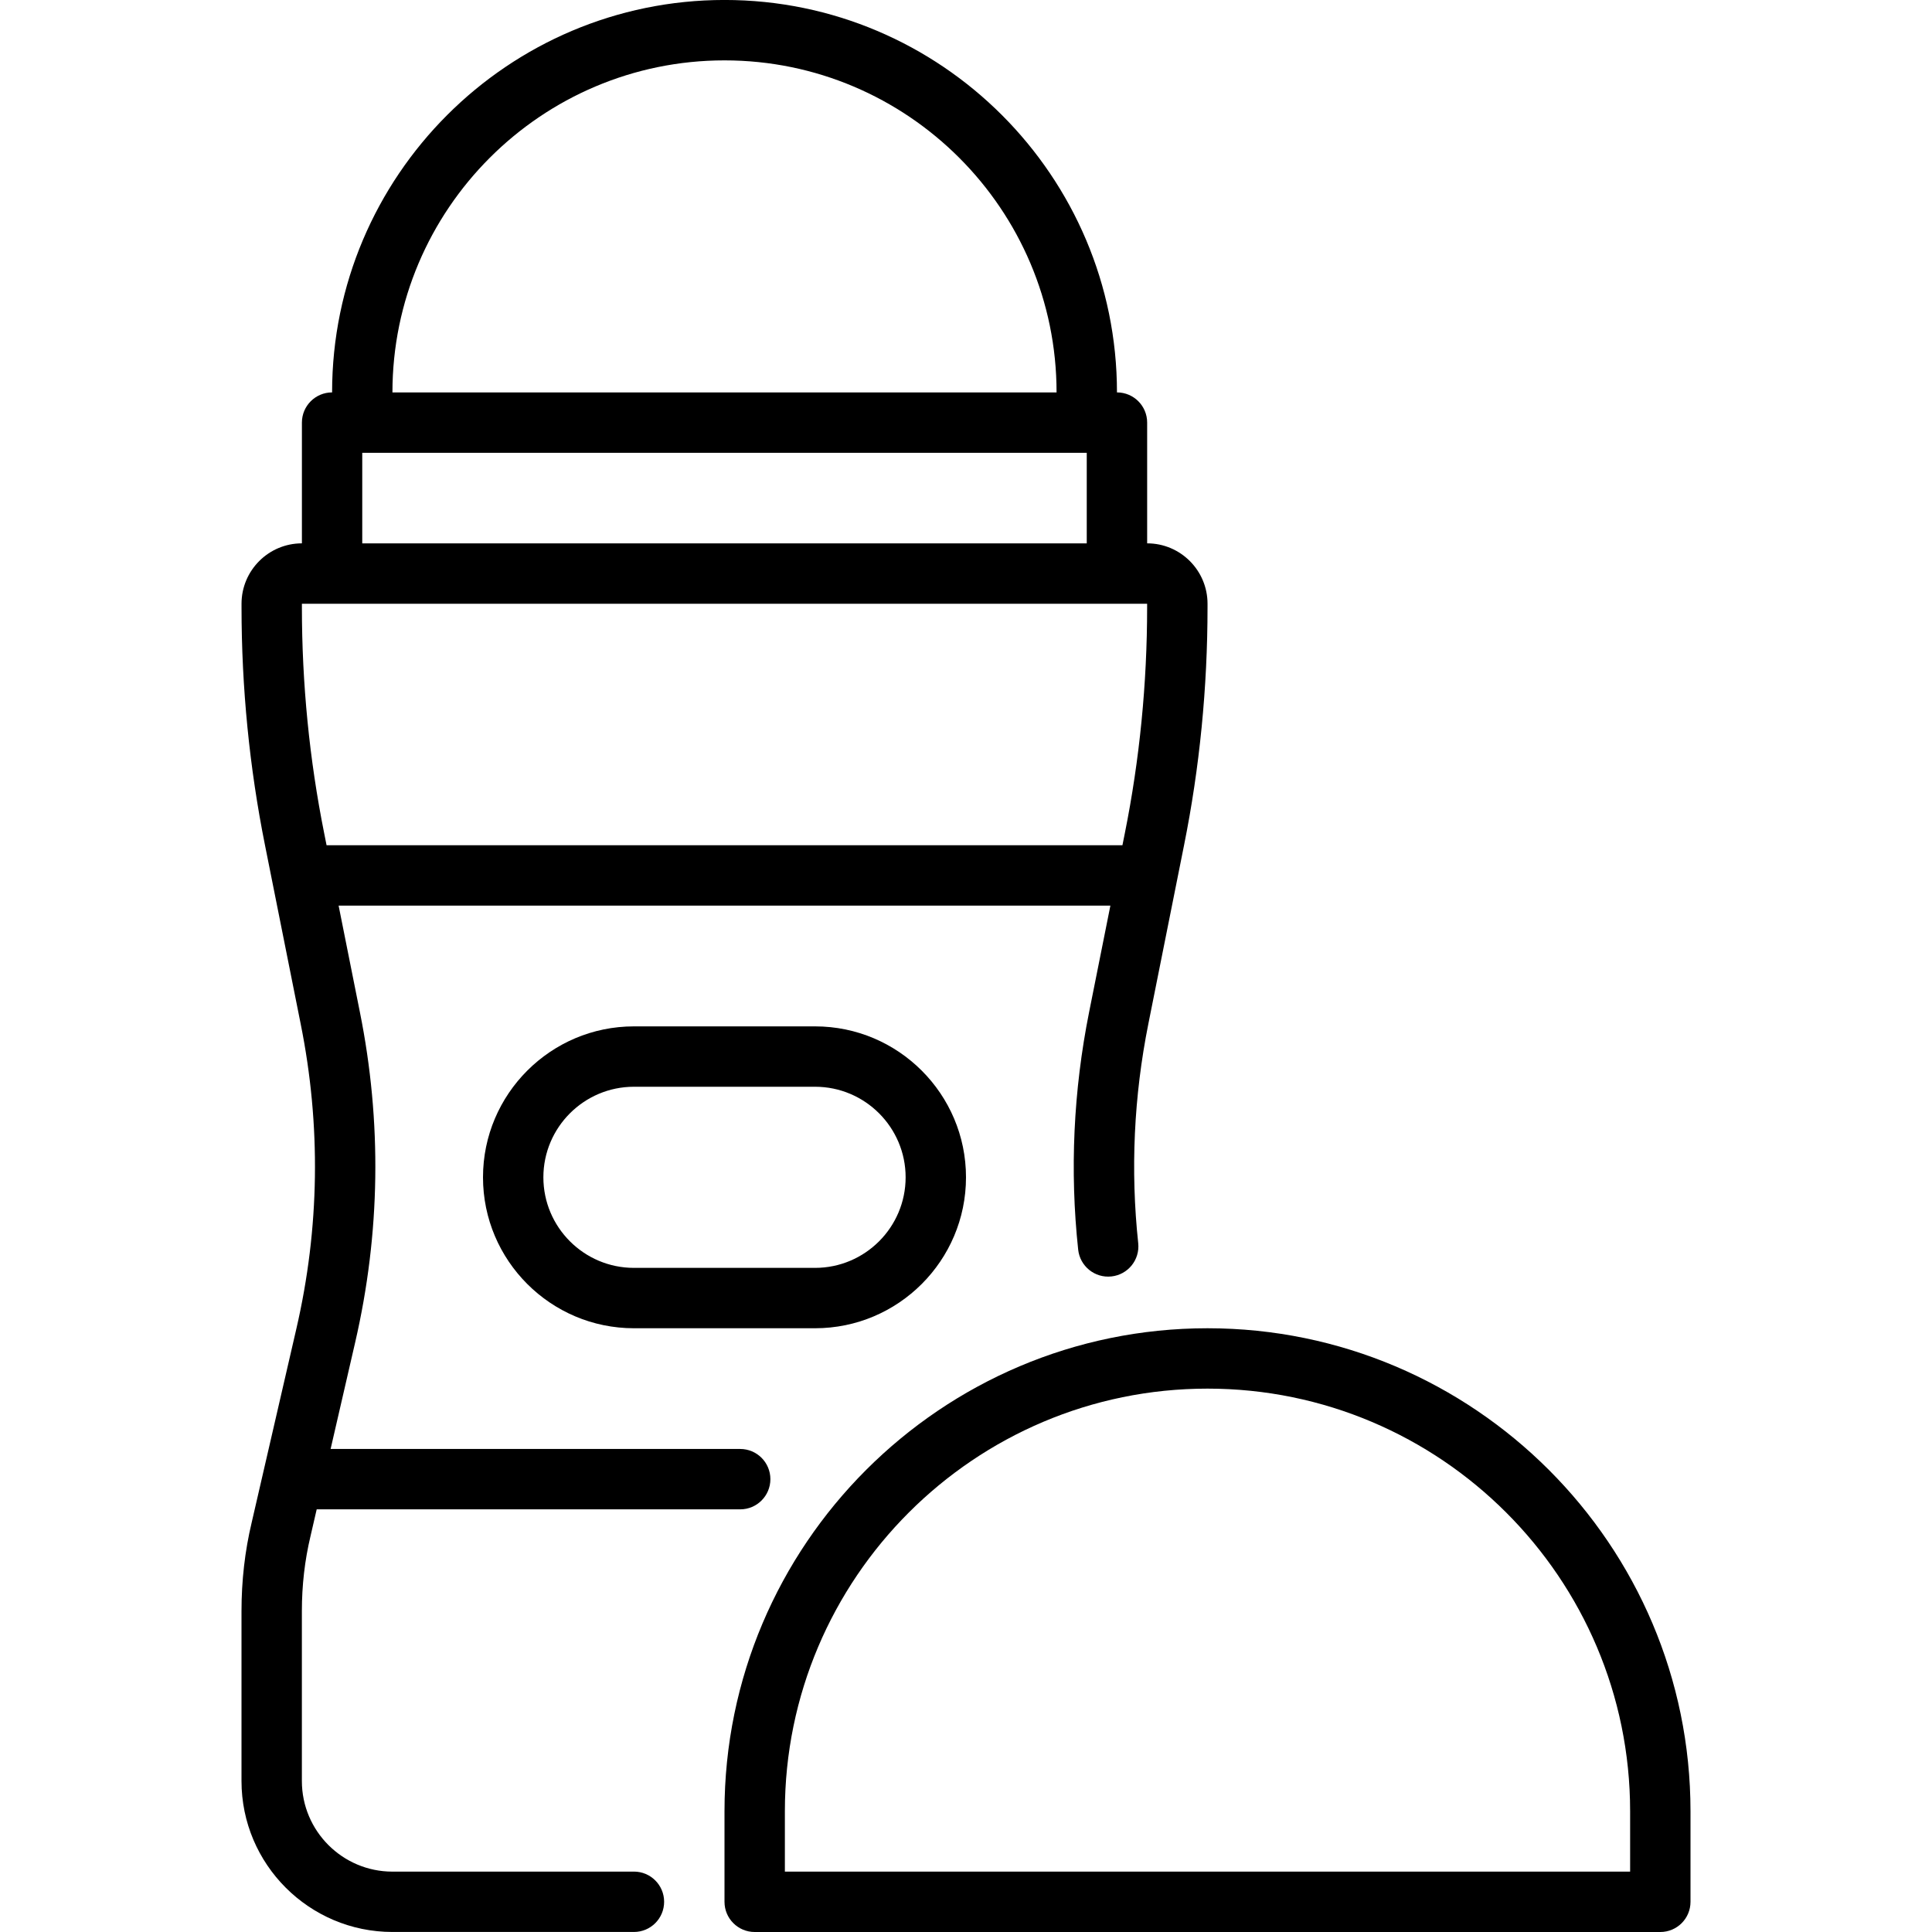
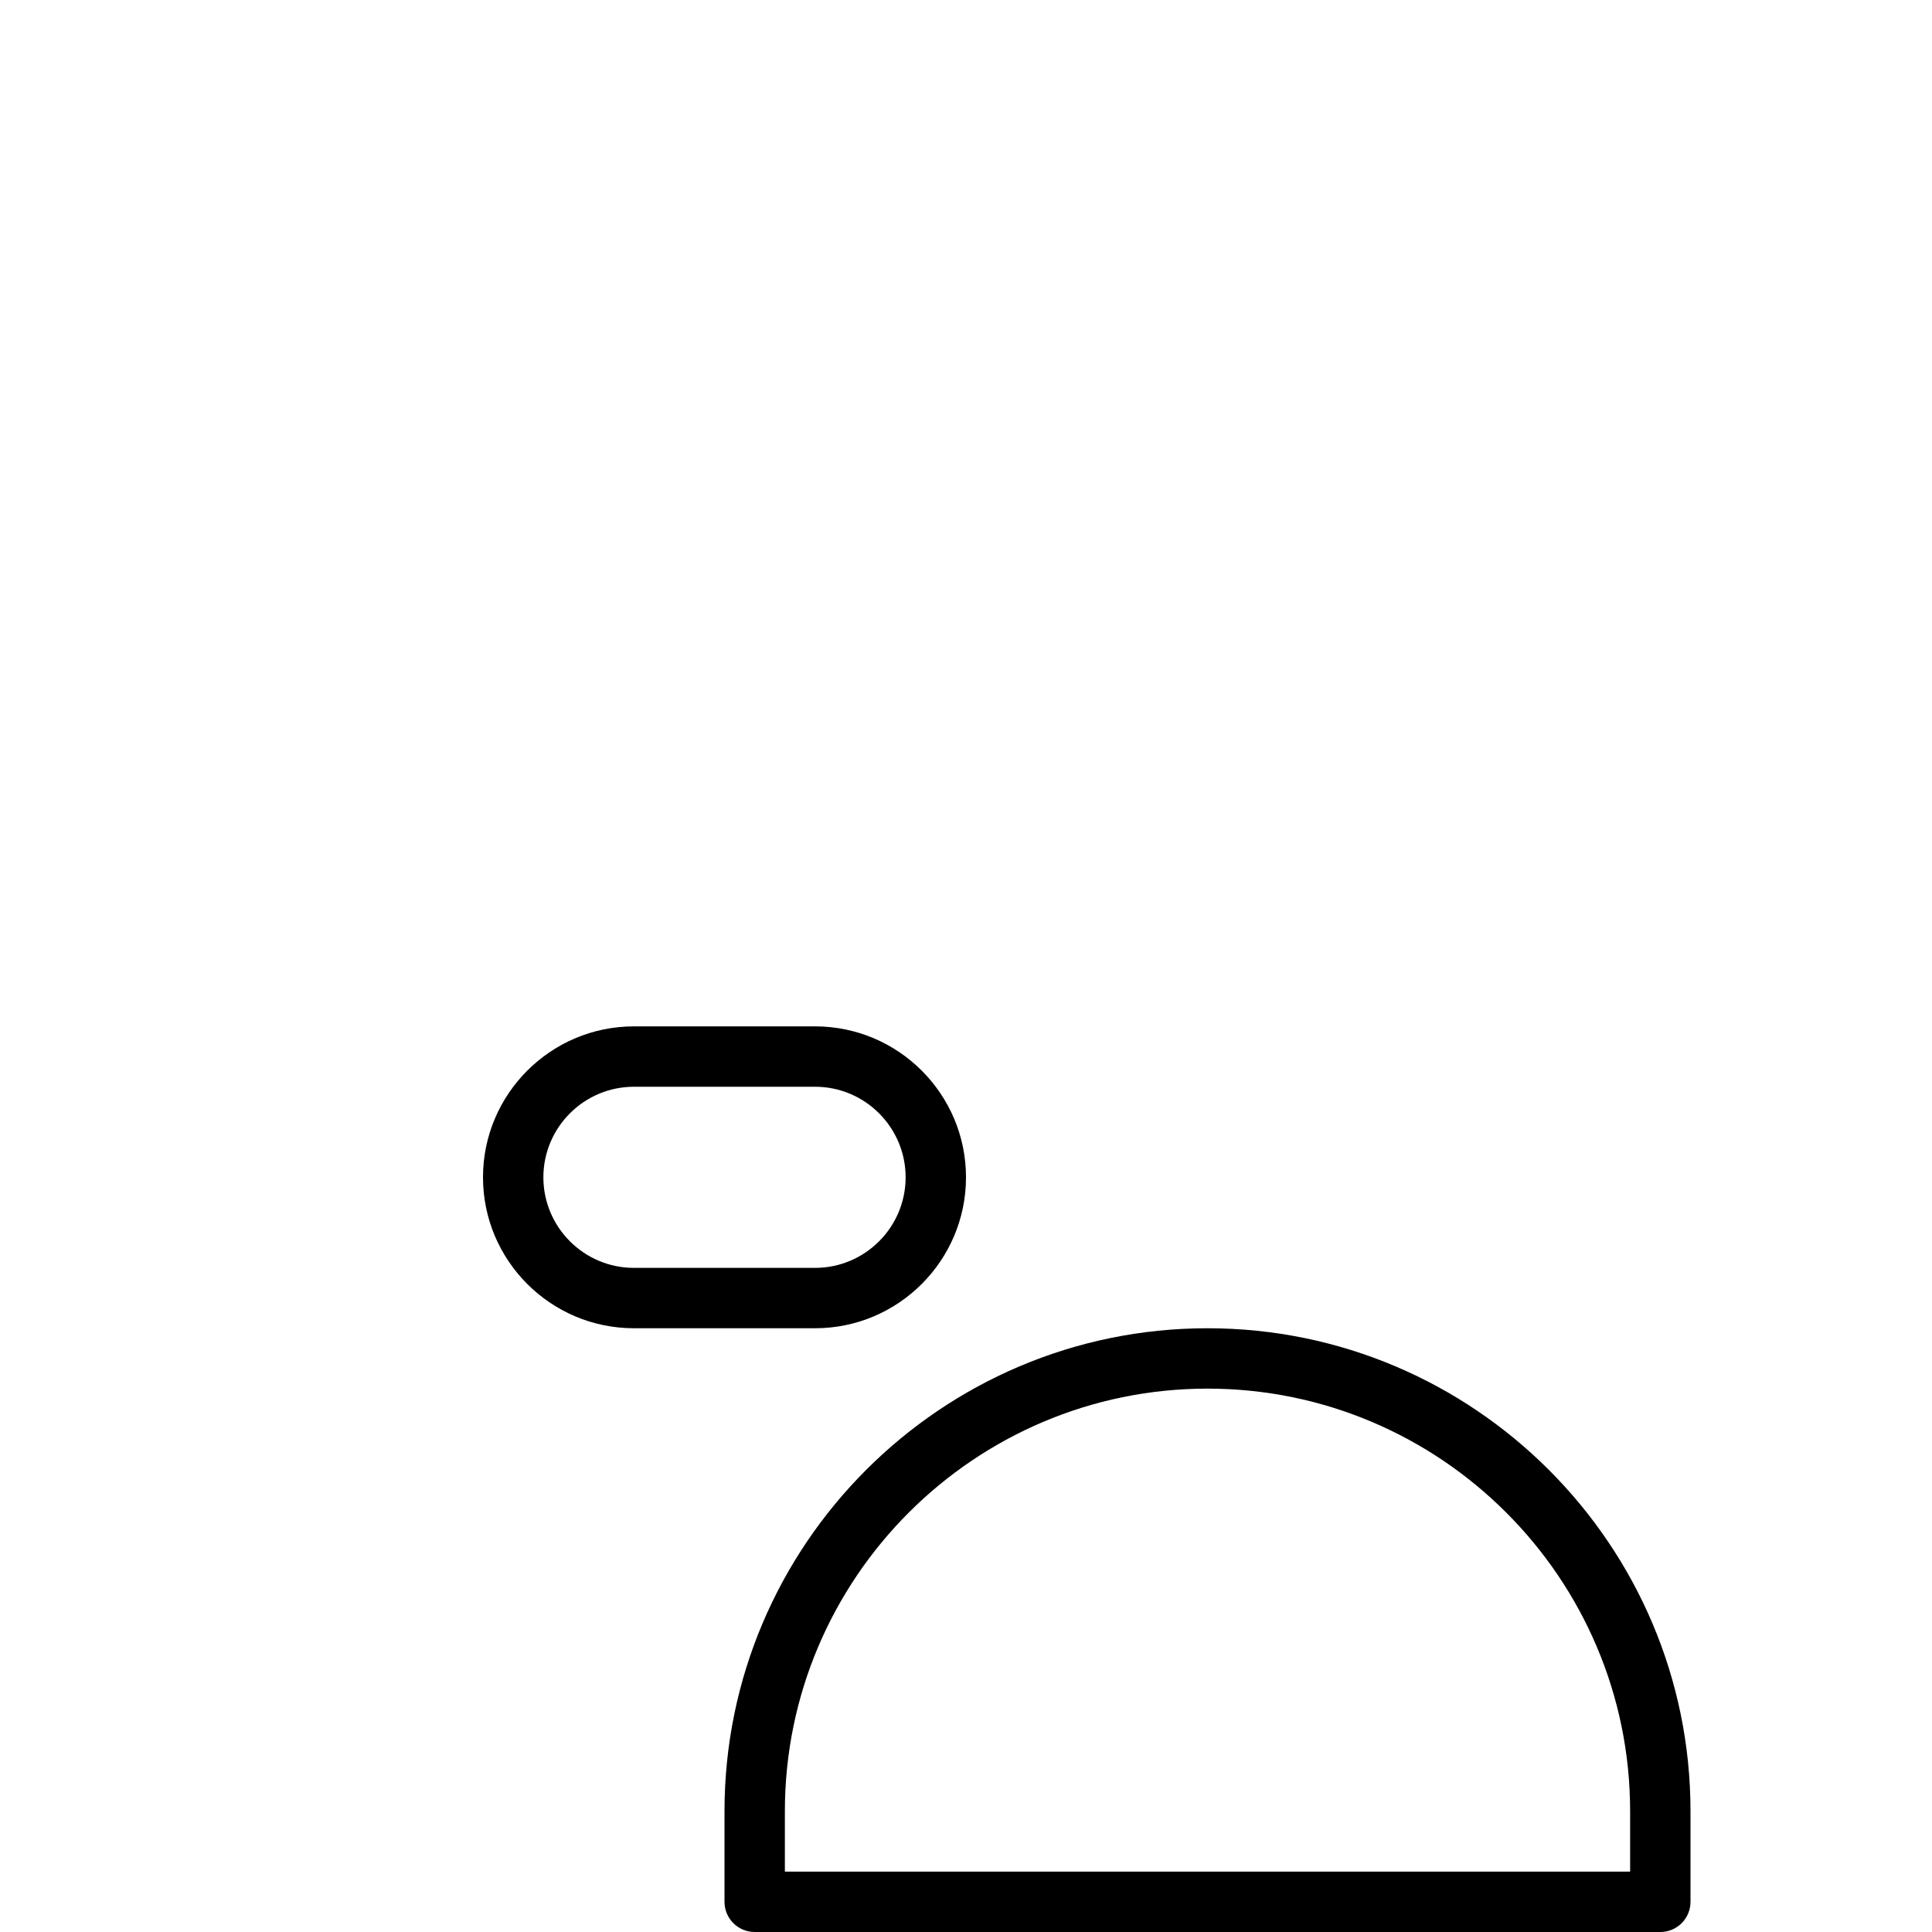
<svg xmlns="http://www.w3.org/2000/svg" viewBox="0 0 64 64">
-   <path d="m21,62h-8c-1.654,0-3-1.346-3-3v-5.63c0-.852.095-1.682.285-2.479l.206-.892h14.029c.552,0,1-.447,1-1s-.448-1-1-1h-13.568l.812-3.524c.837-3.621.89-7.307.157-10.951l-.704-3.524h25.566l-.704,3.523c-.521,2.605-.644,5.255-.363,7.873.059.549.55.947,1.101.888.549-.059.946-.552.888-1.101-.258-2.416-.146-4.861.336-7.269l1.181-5.909c.518-2.576.779-5.229.779-7.886v-.12c0-1.103-.897-2-2-2v-4c0-.553-.447-1-1-1,0-7.168-5.832-13-13-13s-13,5.832-13,13c-.552,0-1,.447-1,1v4c-1.103,0-2,.897-2,2v.12c0,2.656.262,5.31.779,7.888l1.18,5.909c.677,3.365.629,6.766-.144,10.107l-1.479,6.413c-.224.938-.337,1.925-.337,2.933v5.63c0,2.757,2.243,5,5,5h8c.552,0,1-.447,1-1s-.448-1-1-1ZM24,2c6.065,0,11,4.935,11,11H13c0-6.065,4.935-11,11-11Zm-12,13h24v3H12v-3Zm-2,5h28v.12c0,2.524-.249,5.045-.74,7.491l-.078.389H10.818l-.077-.387c-.491-2.448-.74-4.969-.74-7.493v-.12Z" />
  <path d="M40 44c-8.822 0-16 7.178-16 16v3c0 .553.448 1 1 1h30c.553 0 1-.447 1-1v-3c0-8.822-7.178-16-16-16zm14 18h-28v-2c0-7.72 6.28-14 14-14s14 6.28 14 14v2zM21 34c-2.757 0-5 2.243-5 5s2.243 5 5 5h6c2.757 0 5-2.243 5-5s-2.243-5-5-5h-6zm9 5c0 1.654-1.346 3-3 3h-6c-1.654 0-3-1.346-3-3s1.346-3 3-3h6c1.654 0 3 1.346 3 3z" />
</svg>